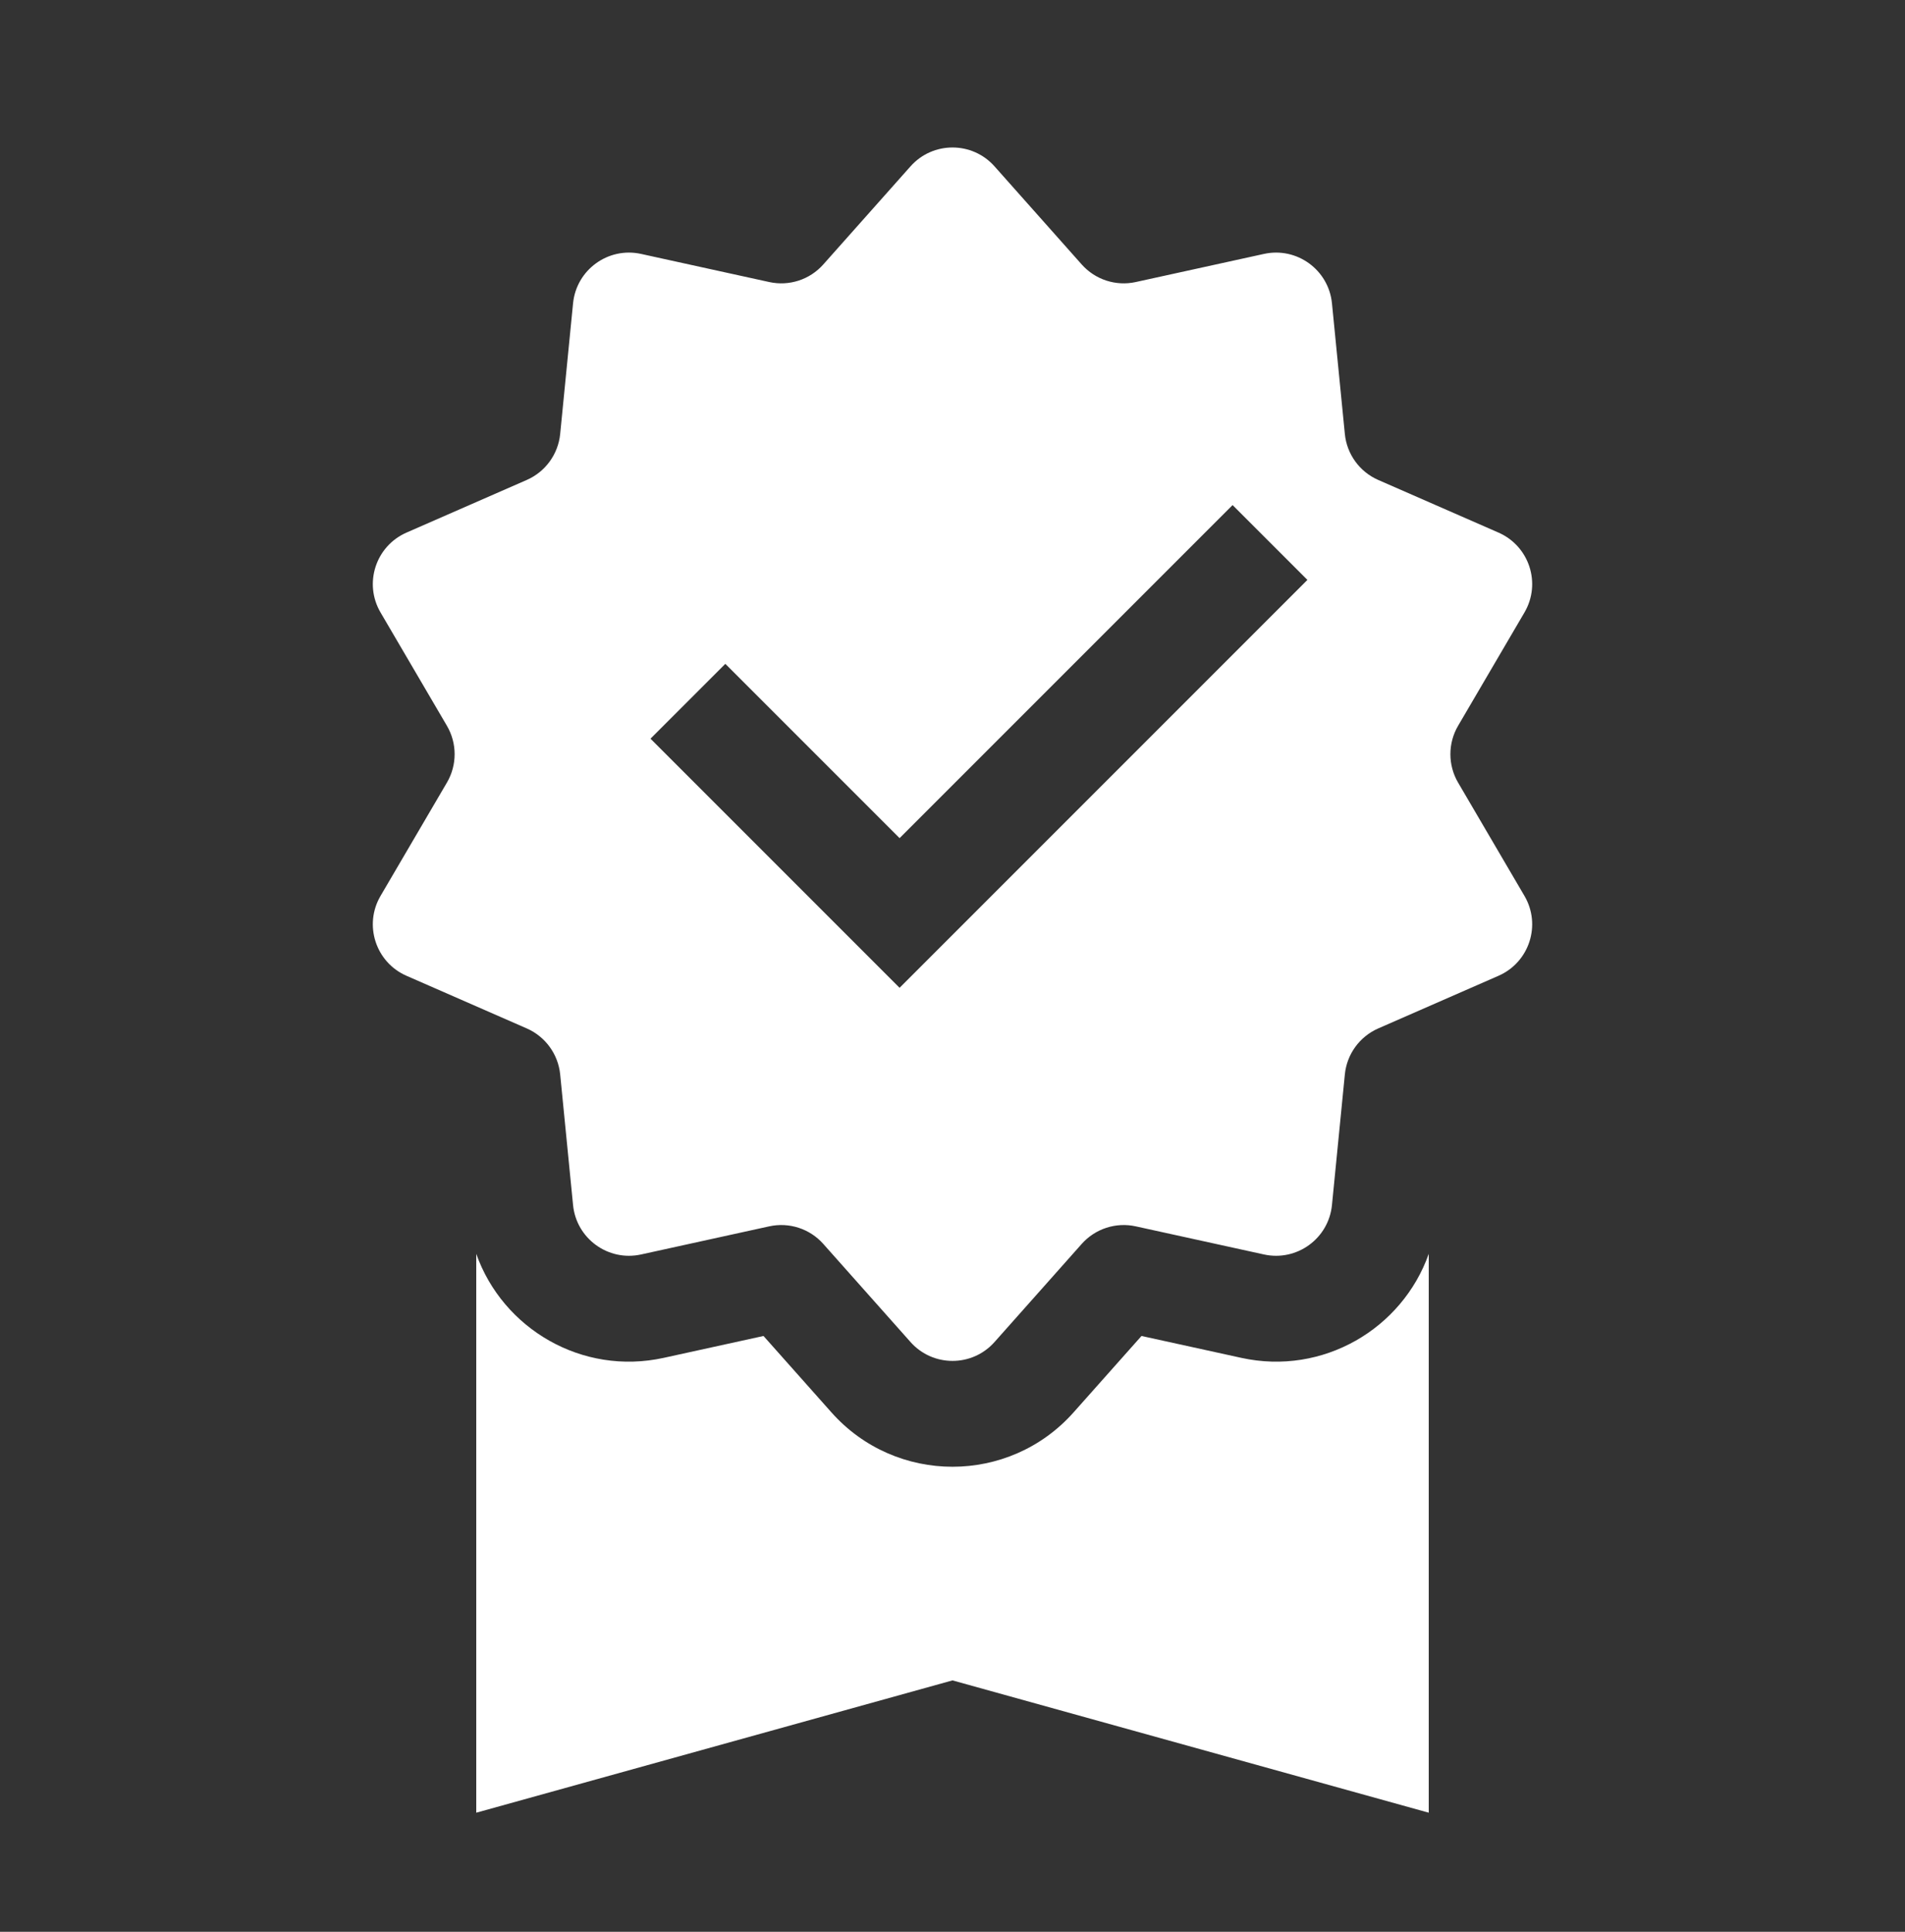
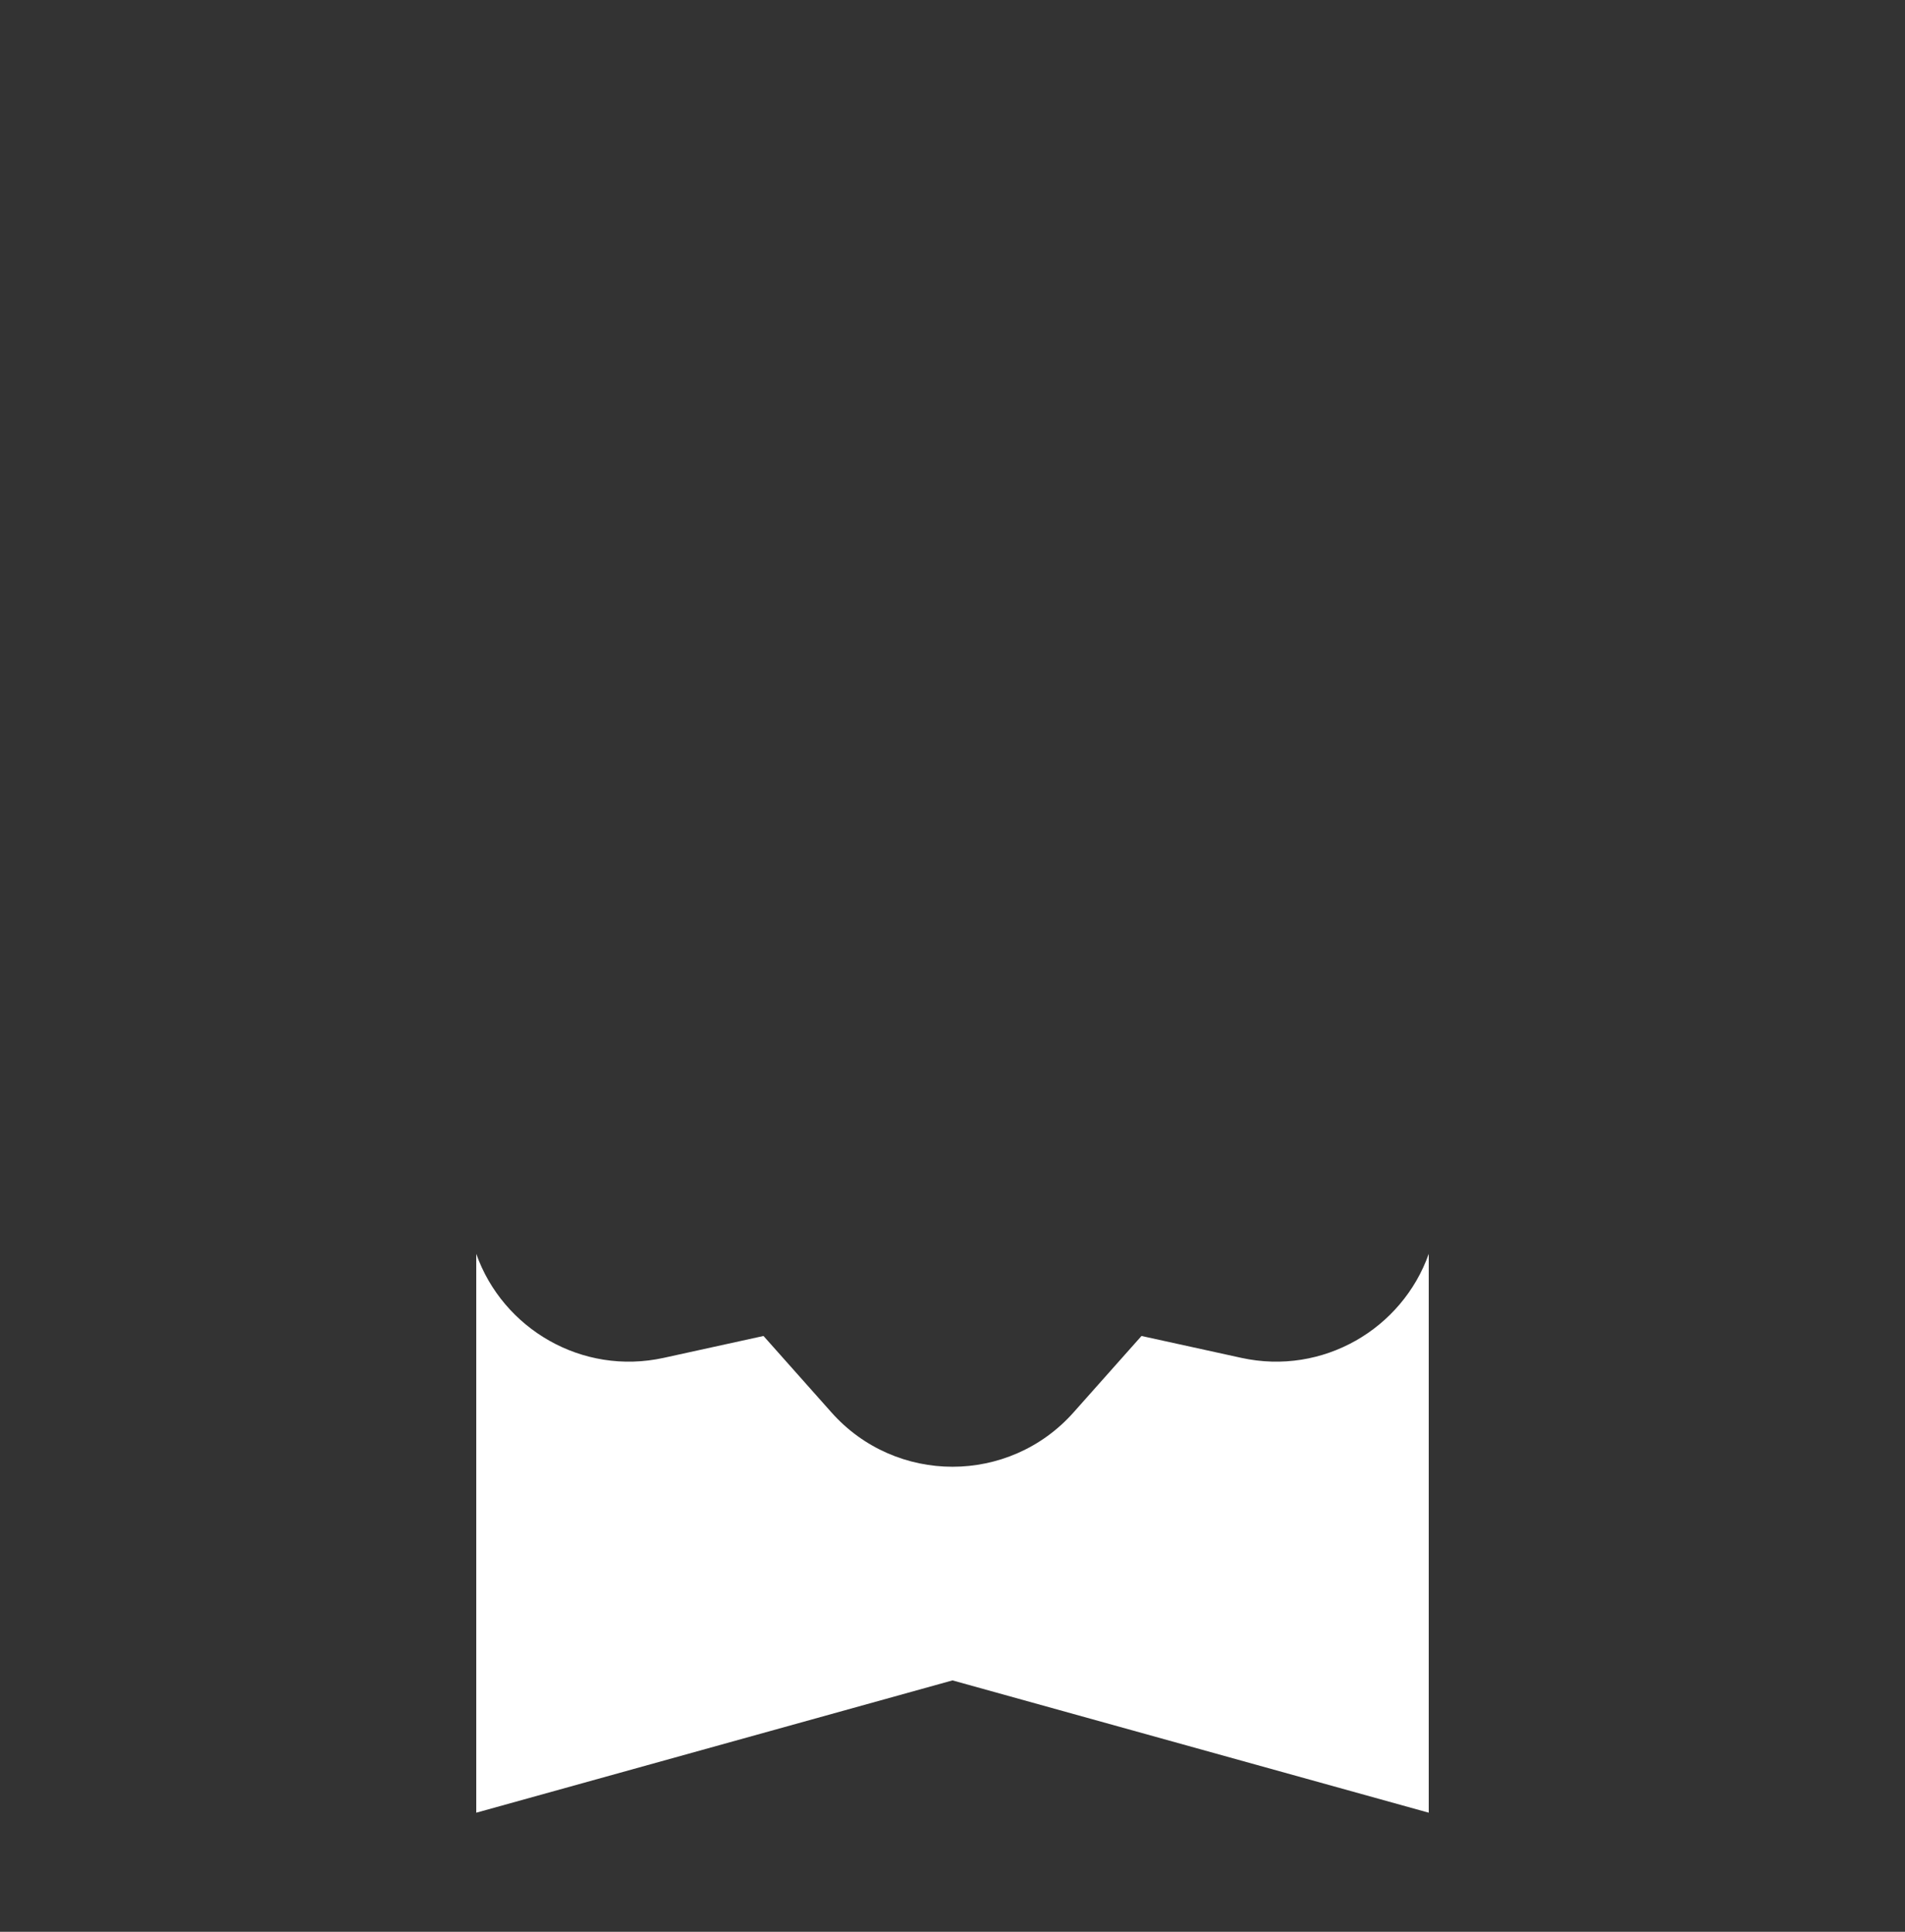
<svg xmlns="http://www.w3.org/2000/svg" width="72" height="73" viewBox="0 0 72 73" fill="none">
  <rect x="0" y="0" width="72" height="73" fill="#333333" stroke="none" />
-   <path fill-rule="evenodd" clip-rule="evenodd" d="M34.413 6.286C35.258 5.336 36.743 5.336 37.588 6.286L40.884 9.994C41.395 10.569 42.176 10.823 42.926 10.658L47.773 9.595C49.015 9.323 50.217 10.196 50.342 11.462L50.829 16.399C50.904 17.164 51.387 17.829 52.091 18.137L56.636 20.126C57.801 20.636 58.26 22.048 57.617 23.145L55.109 27.426C54.721 28.089 54.721 28.911 55.109 29.574L57.617 33.855C58.26 34.952 57.801 36.365 56.636 36.874L52.091 38.863C51.387 39.172 50.904 39.836 50.829 40.601L50.342 45.538C50.217 46.804 49.015 47.677 47.773 47.405L42.926 46.342C42.176 46.178 41.395 46.431 40.884 47.006L37.588 50.714C36.743 51.665 35.258 51.665 34.413 50.714L31.116 47.006C30.606 46.431 29.825 46.178 29.074 46.342L24.228 47.405C22.985 47.677 21.784 46.804 21.659 45.538L21.172 40.601C21.096 39.836 20.613 39.172 19.909 38.863L15.364 36.874C14.199 36.365 13.74 34.952 14.383 33.855L16.891 29.574C17.28 28.911 17.28 28.089 16.891 27.426L14.383 23.145C13.74 22.048 14.199 20.636 15.364 20.126L19.909 18.137C20.613 17.829 21.096 17.164 21.172 16.399L21.659 11.462C21.784 10.196 22.985 9.323 24.228 9.595L29.074 10.658C29.825 10.823 30.606 10.569 31.116 9.994L34.413 6.286ZM49.414 21.914L34 37.328L24.586 27.914L27.414 25.086L34 31.672L46.586 19.086L49.414 21.914Z" fill="white" />
  <path d="M18 68.5V47.382C19.004 50.216 22 51.988 25.084 51.312L28.857 50.485L31.423 53.371C33.859 56.112 38.141 56.112 40.577 53.371L43.143 50.485L46.916 51.312C50 51.988 52.997 50.216 54 47.381V68.5L36 63.5L18 68.5Z" fill="white" />
</svg>